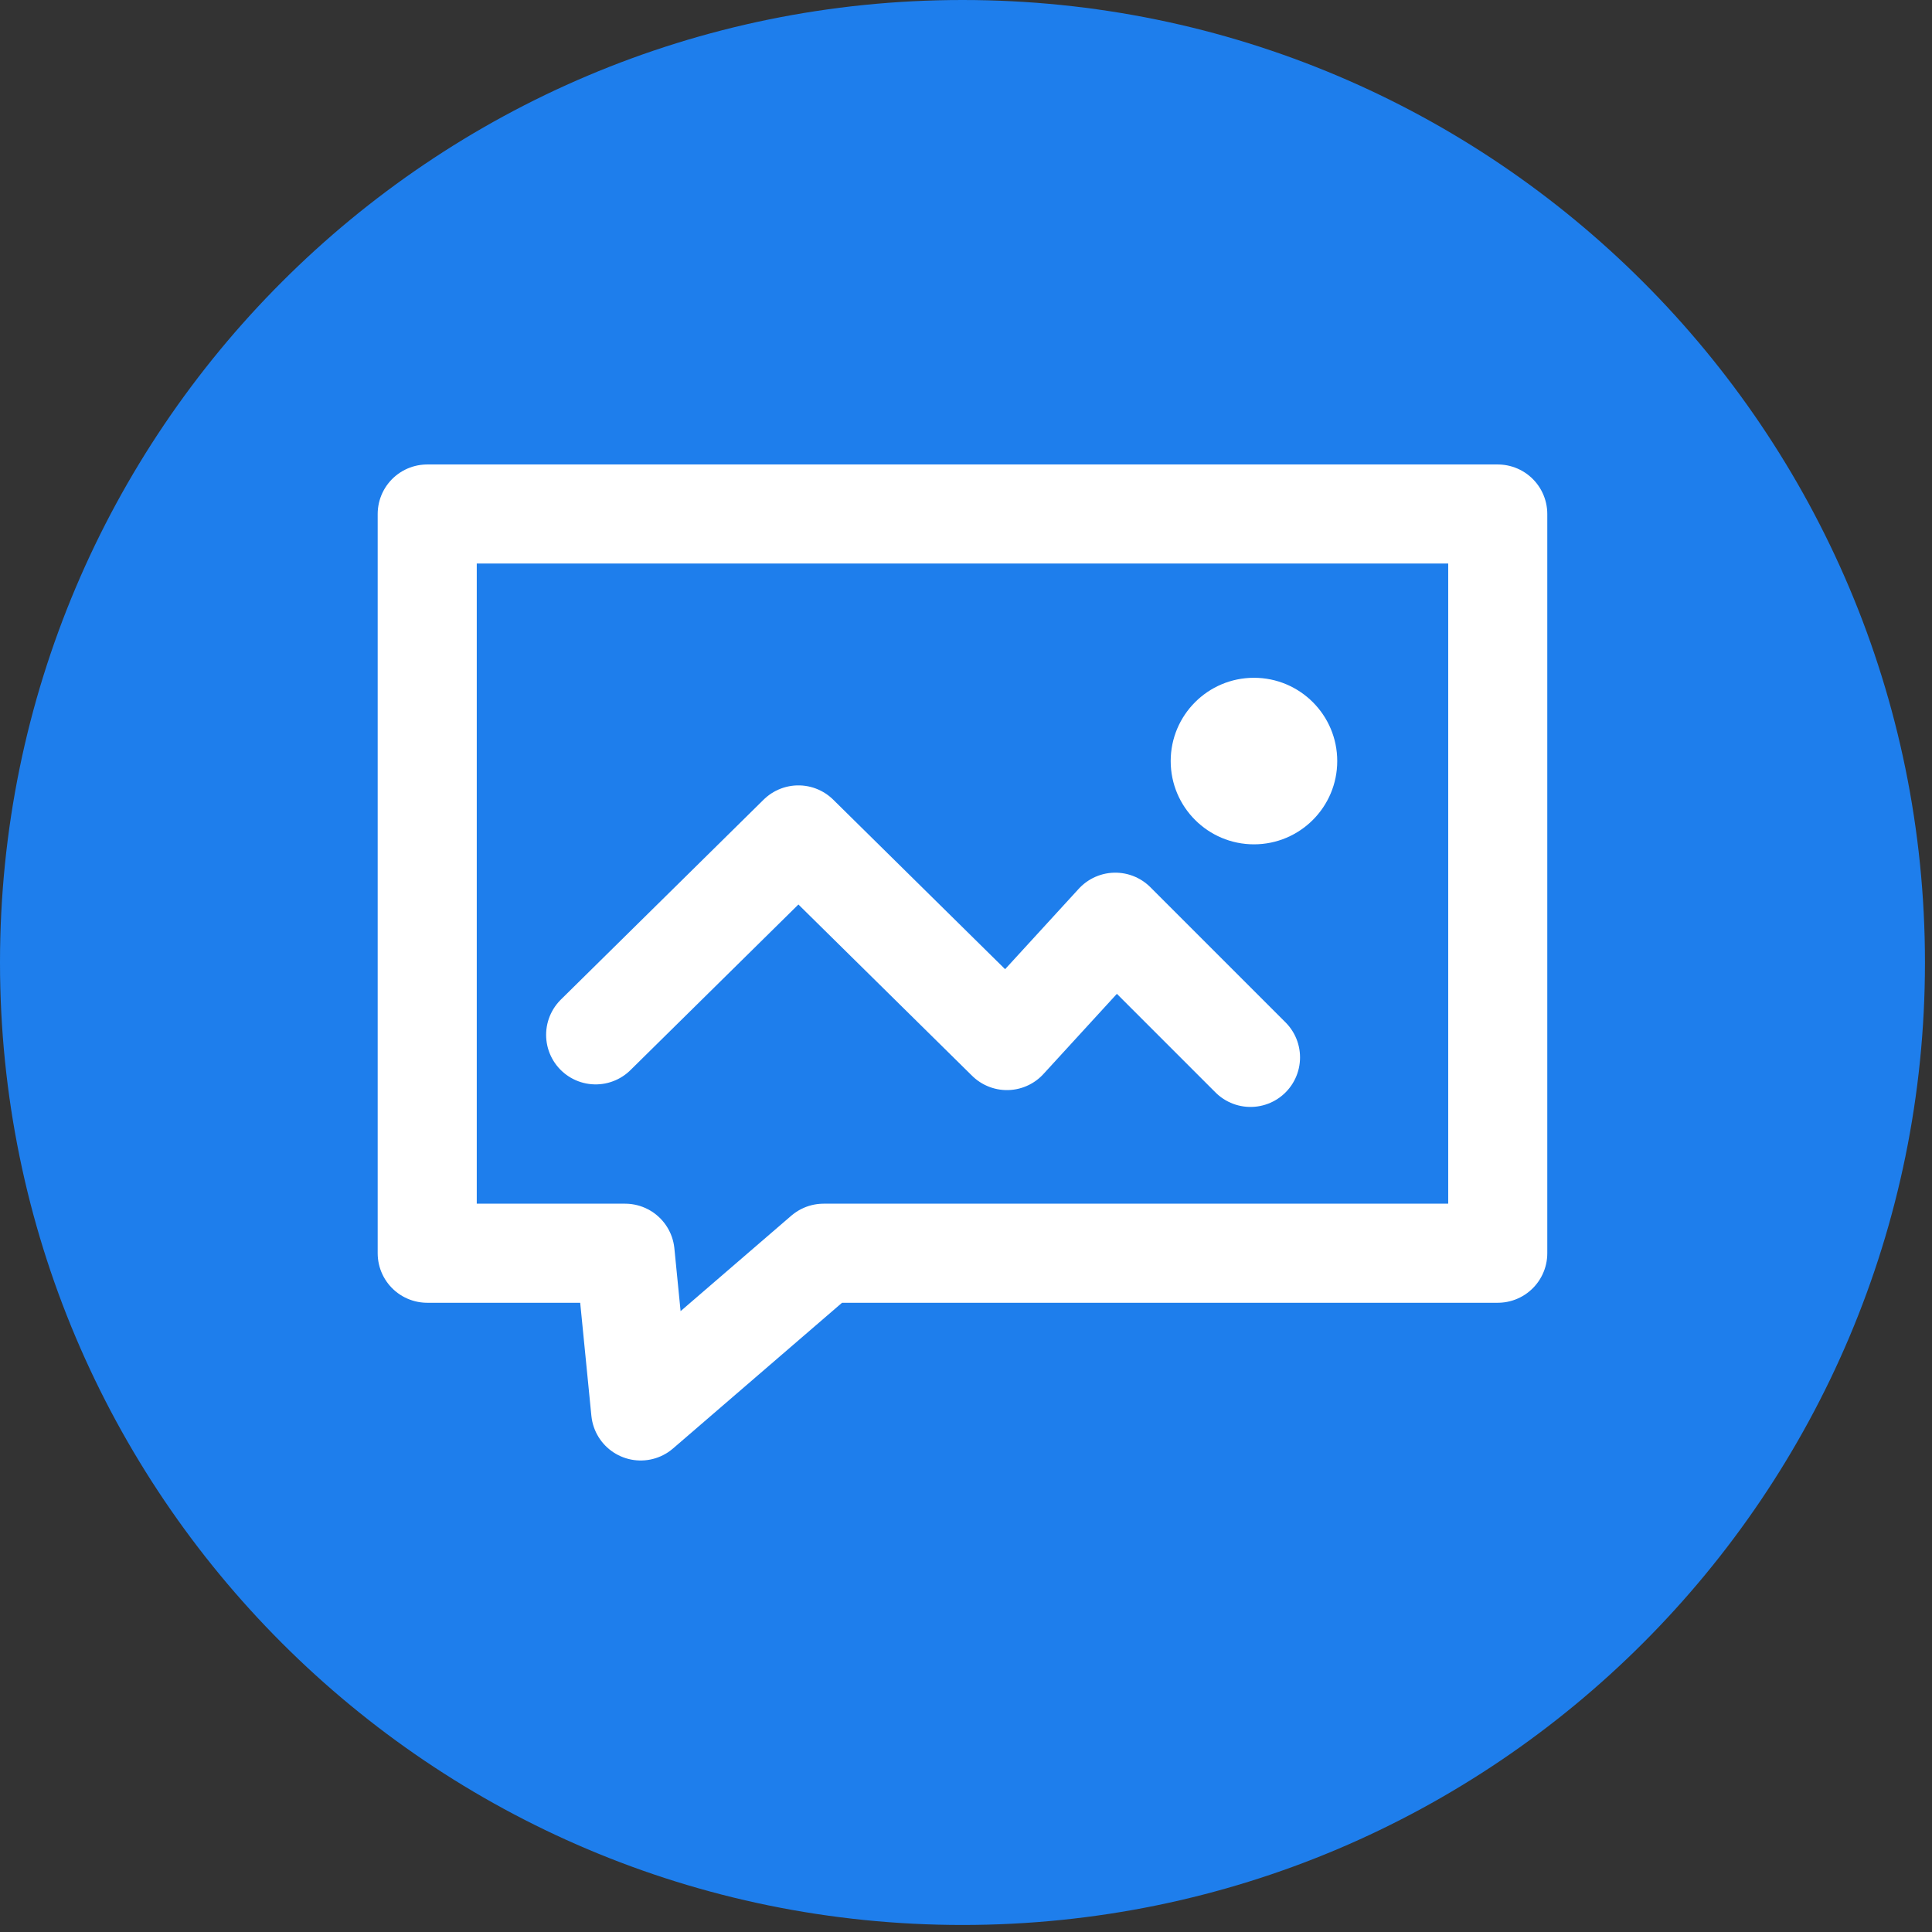
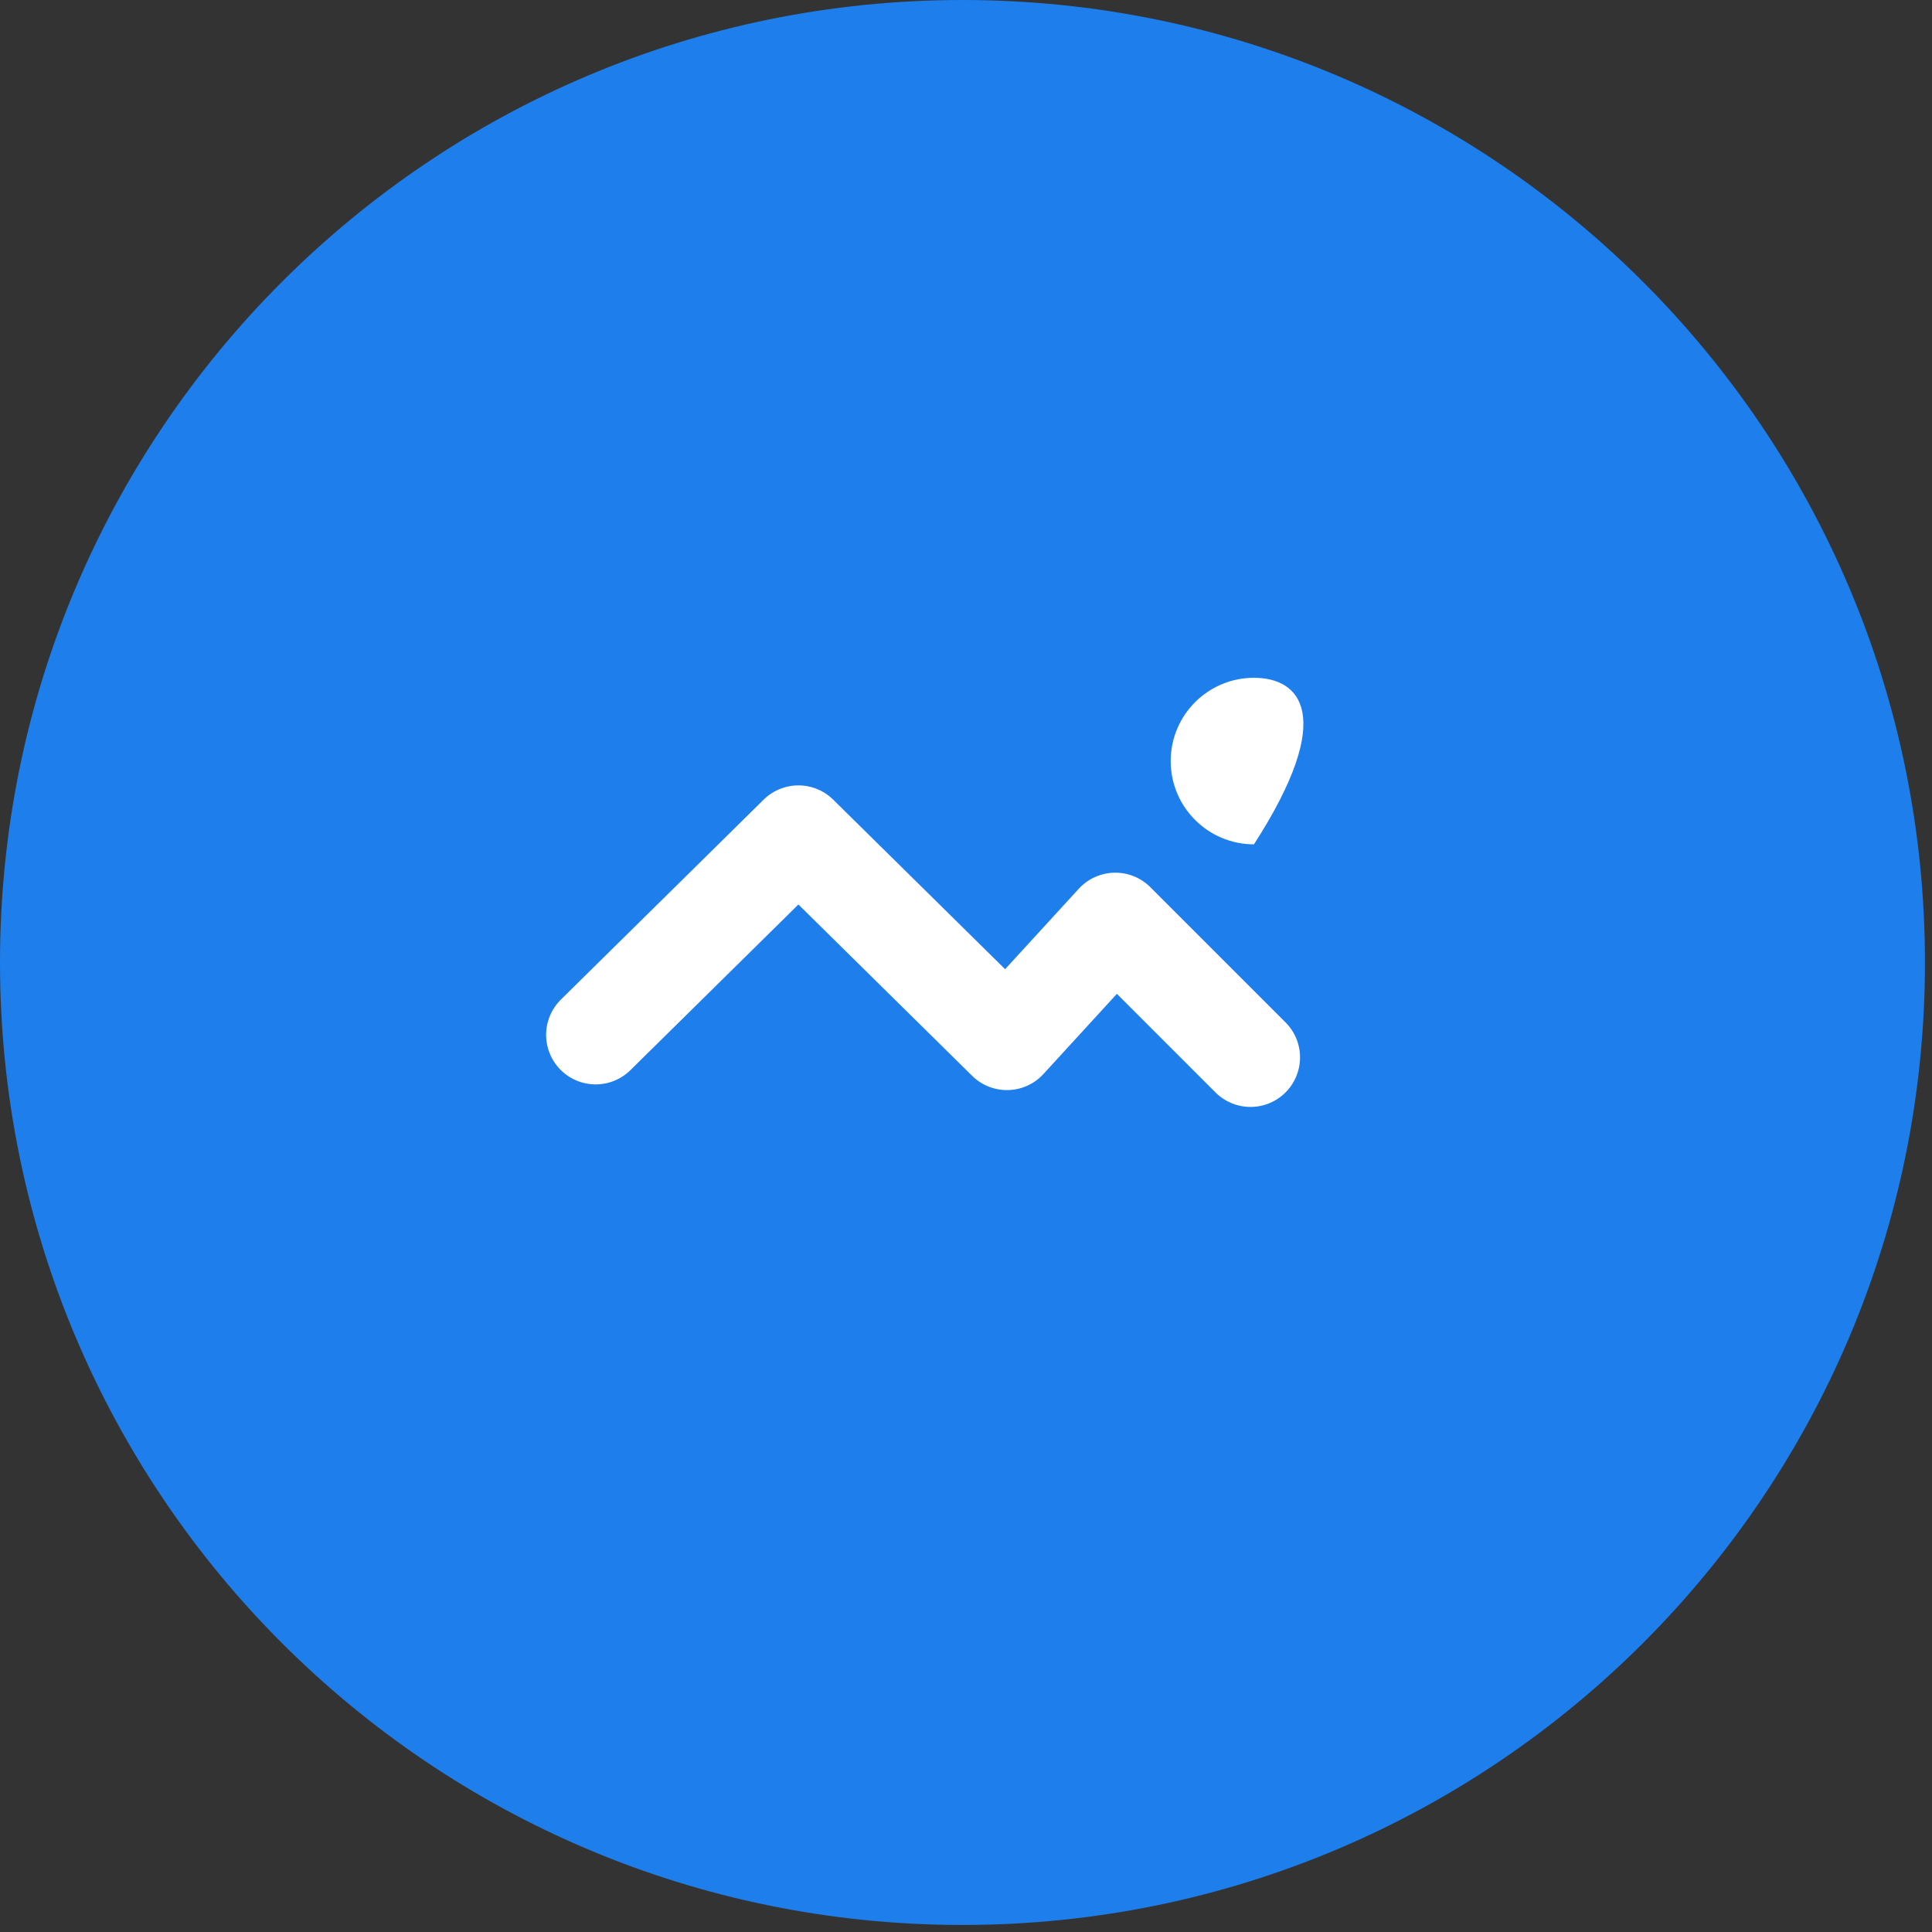
<svg xmlns="http://www.w3.org/2000/svg" width="39" height="39" viewBox="0 0 39 39" fill="none">
  <rect x="0" y="0" width="39" height="39" fill="#333333" stroke="none" />
  <path d="M19.429 0C30.158 0 38.858 8.697 38.858 19.429C38.858 30.158 30.16 38.858 19.429 38.858C8.699 38.858 0 30.159 0 19.429C0 8.698 8.698 0 19.429 0Z" fill="#1E7EEC" />
-   <path d="M30.234 25.298H16.626L12.933 28.482L12.618 25.298H8.624V10.376H30.234V25.298Z" stroke="white" stroke-width="2" stroke-miterlimit="10" stroke-linecap="round" stroke-linejoin="round" />
  <path d="M12.024 20.89L16.117 16.854L20.326 21.005L22.514 18.616L25.243 21.345" stroke="white" stroke-width="2" stroke-miterlimit="10" stroke-linecap="round" stroke-linejoin="round" />
-   <path d="M25.313 17.044C26.241 17.044 26.994 16.291 26.994 15.363C26.994 14.435 26.241 13.682 25.313 13.682C24.385 13.682 23.632 14.435 23.632 15.363C23.632 16.291 24.385 17.044 25.313 17.044Z" fill="white" />
+   <path d="M25.313 17.044C26.994 14.435 26.241 13.682 25.313 13.682C24.385 13.682 23.632 14.435 23.632 15.363C23.632 16.291 24.385 17.044 25.313 17.044Z" fill="white" />
</svg>